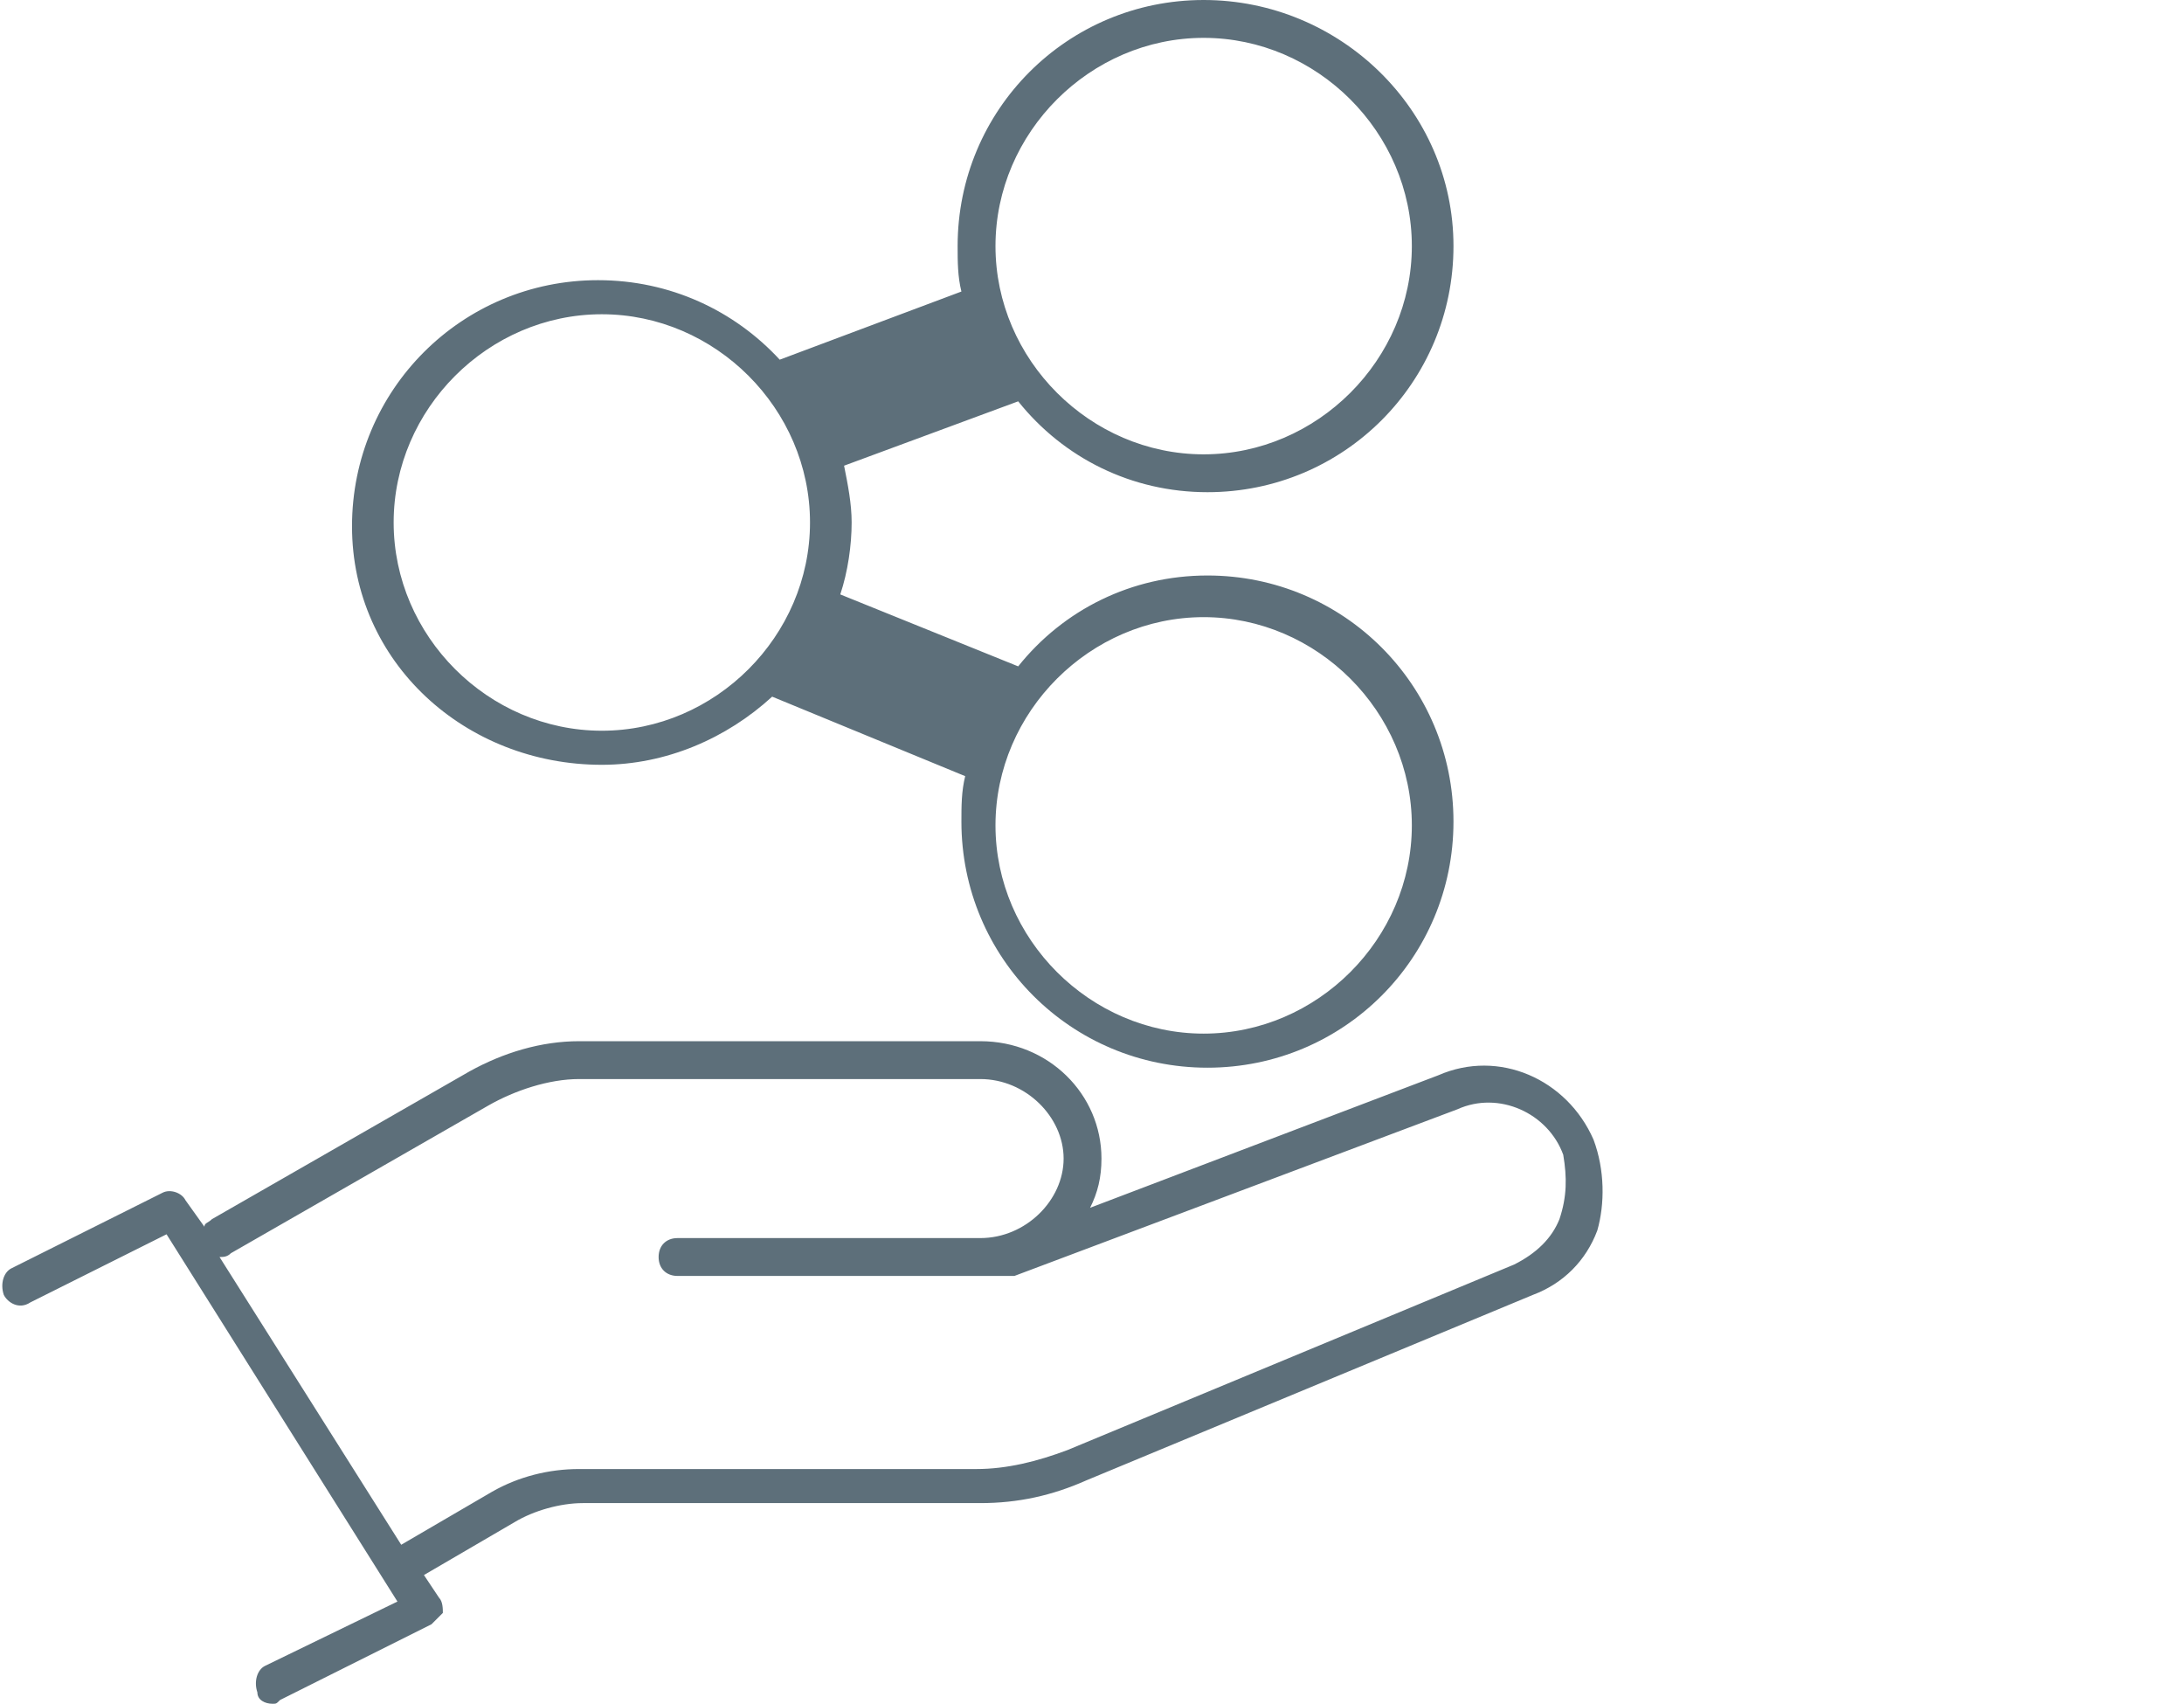
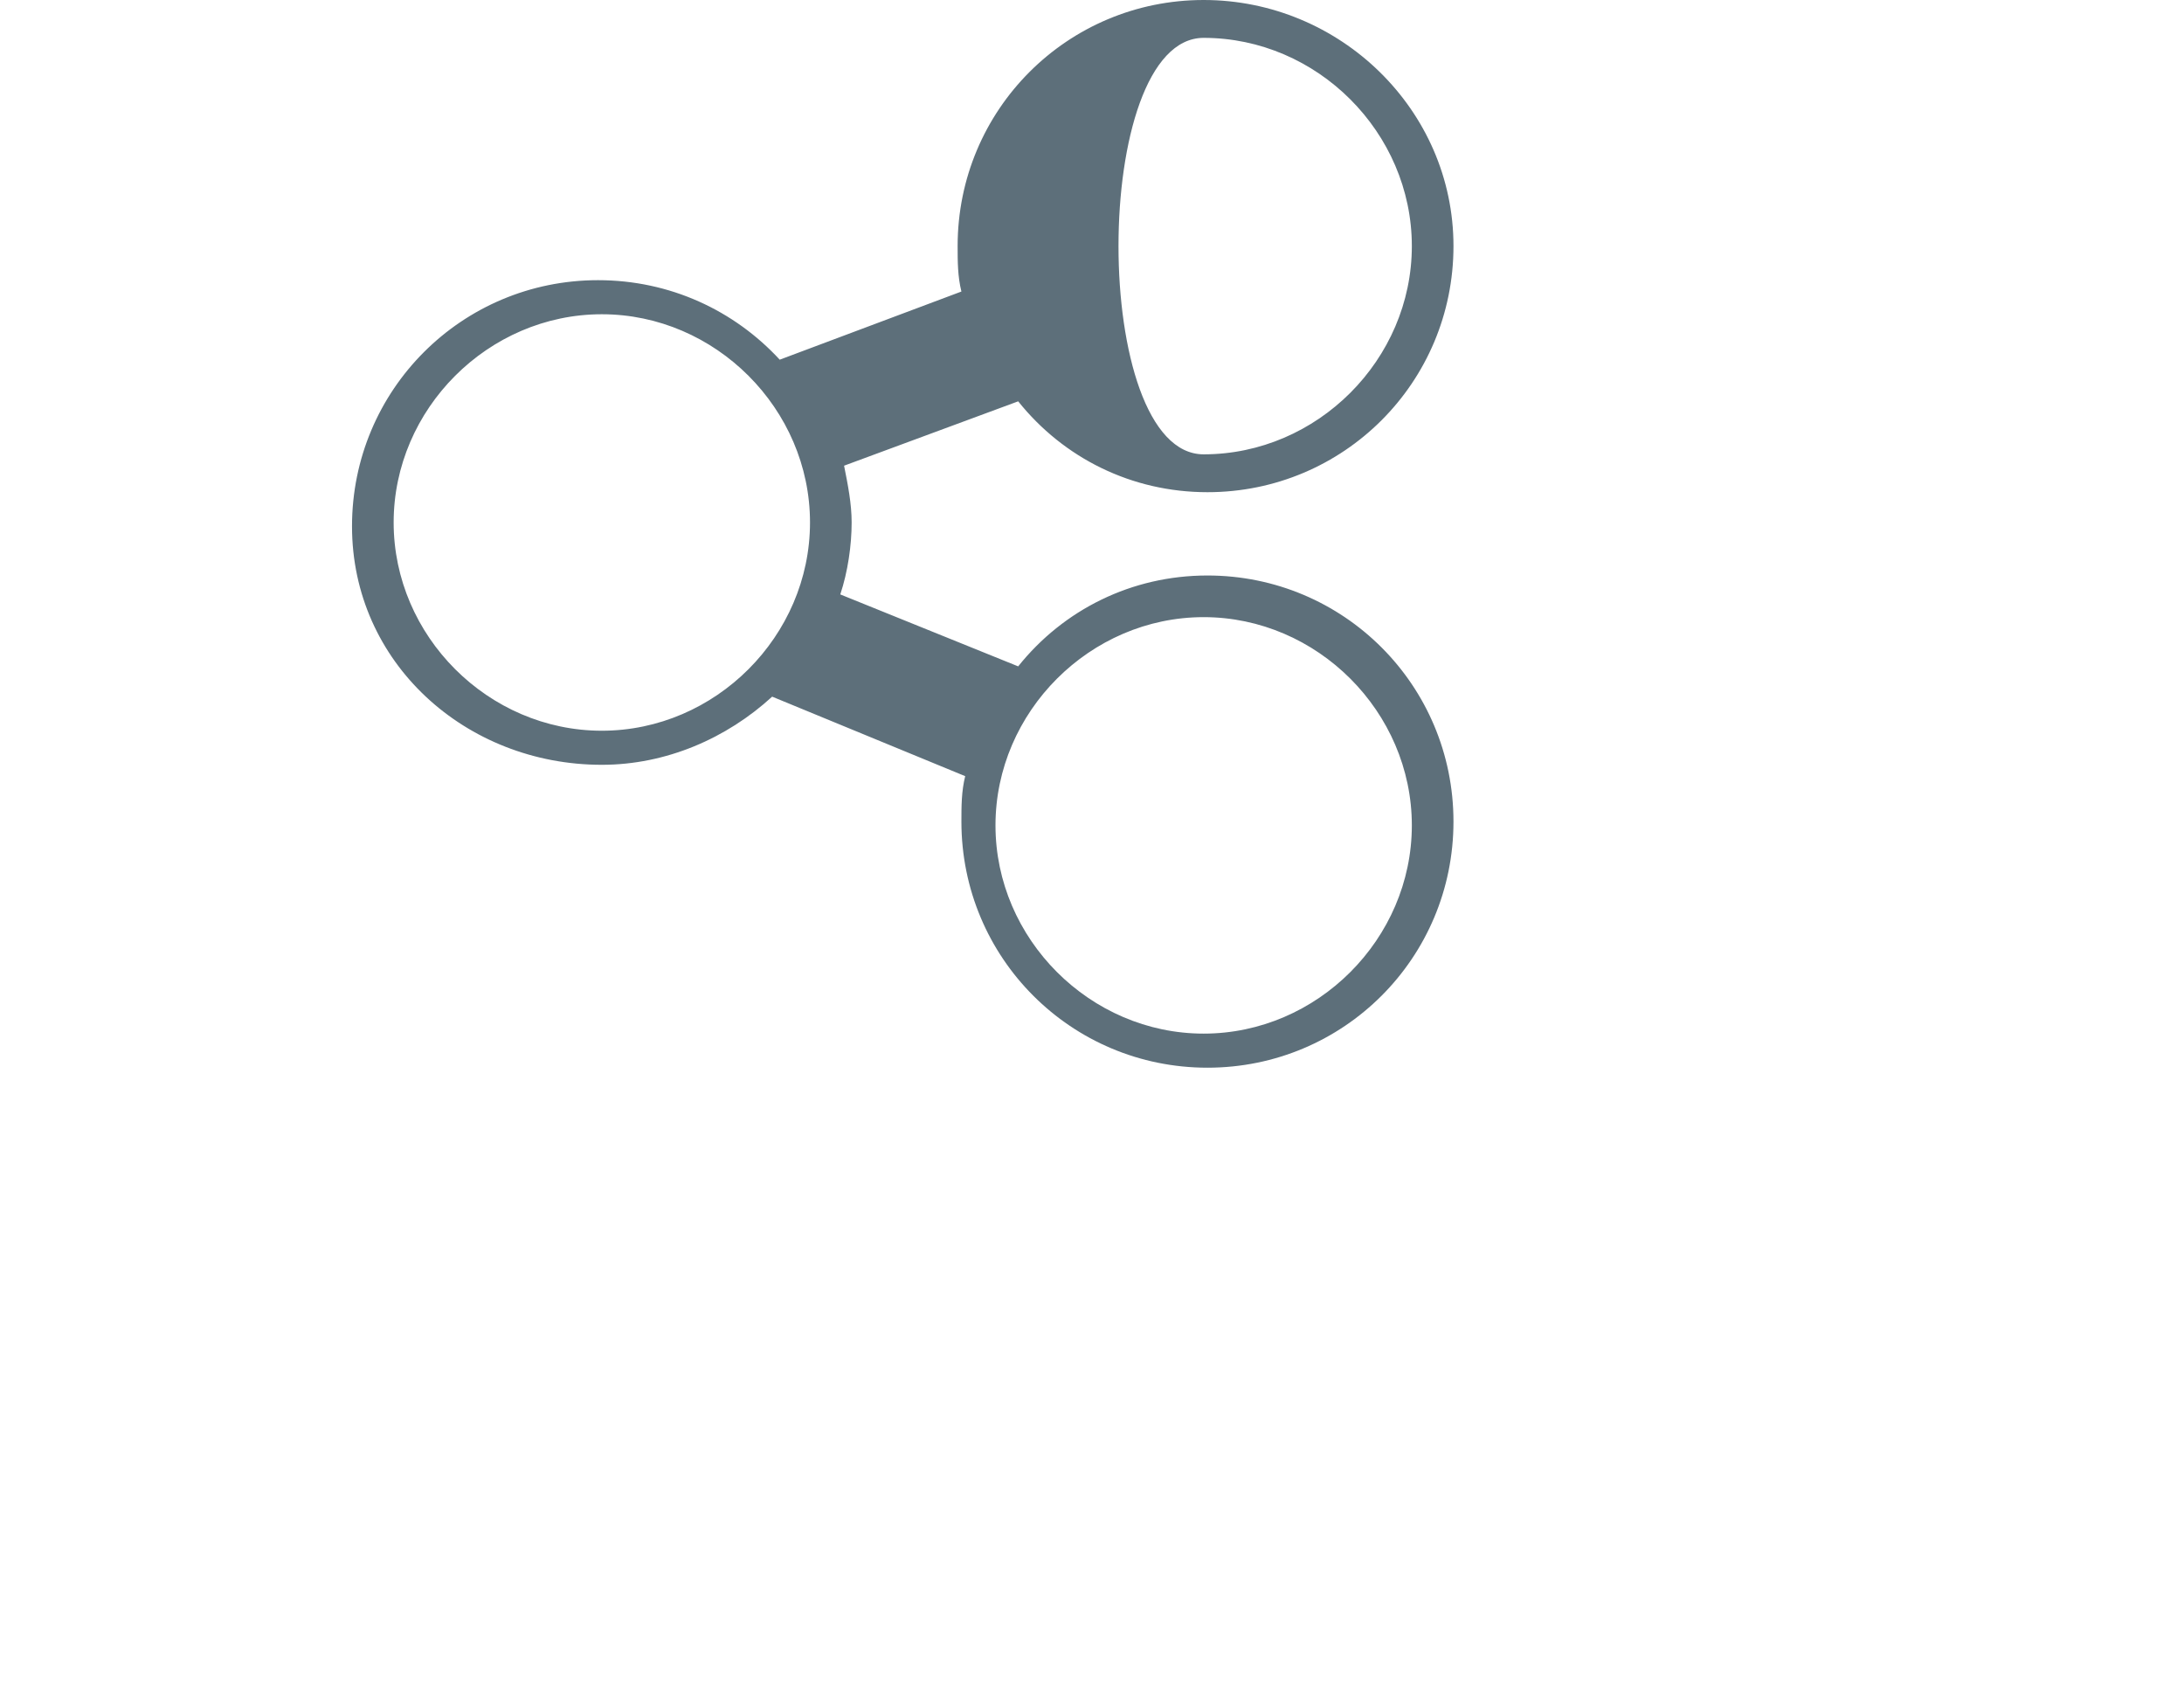
<svg xmlns="http://www.w3.org/2000/svg" version="1.1" id="Capa_1" x="0px" y="0px" viewBox="0 0 57.7 45" style="enable-background:new 0 0 57.7 45;" xml:space="preserve">
  <style type="text/css">
	.st0{fill:#5D6F7A;}
</style>
  <g>
-     <path class="st0" d="M42.1,30.1c-0.7-1.6-2.5-2.4-4.1-1.7l-9.2,3.5c0.2-0.4,0.3-0.8,0.3-1.3c0-1.7-1.4-3.1-3.2-3.1H15.3   c-1,0-2,0.3-2.9,0.8l-6.8,3.9c-0.1,0.1-0.2,0.1-0.2,0.2l-0.5-0.7c-0.1-0.2-0.4-0.3-0.6-0.2l-4,2c-0.2,0.1-0.3,0.4-0.2,0.7   c0.1,0.2,0.4,0.4,0.7,0.2l3.6-1.8l6.1,9.7l-3.5,1.7c-0.2,0.1-0.3,0.4-0.2,0.7C6.8,44.9,7,45,7.2,45c0.1,0,0.1,0,0.2-0.1l4-2   c0.1-0.1,0.2-0.2,0.3-0.3c0-0.1,0-0.3-0.1-0.4l-0.4-0.6l2.4-1.4c0.5-0.3,1.2-0.5,1.8-0.5h10.5c1,0,1.9-0.2,2.8-0.6l11.8-4.9   c0.8-0.3,1.4-0.9,1.7-1.7C42.4,31.8,42.4,30.9,42.1,30.1z M41.2,32.2c-0.2,0.5-0.6,0.9-1.2,1.2l-11.8,4.9c-0.8,0.3-1.6,0.5-2.4,0.5   H15.3c-0.8,0-1.6,0.2-2.3,0.6l-2.4,1.4l-4.8-7.6c0.1,0,0.2,0,0.3-0.1l6.8-3.9c0.7-0.4,1.6-0.7,2.4-0.7h10.6c1.2,0,2.2,1,2.2,2.1   s-1,2.1-2.2,2.1h-8c-0.3,0-0.5,0.2-0.5,0.5s0.2,0.5,0.5,0.5h8c0.2,0,0.3,0,0.5,0c0.1,0,0.2,0,0.4,0l11.7-4.4   c1.1-0.5,2.4,0.1,2.8,1.2C41.4,31.1,41.4,31.6,41.2,32.2z" />
-     <path class="st0" d="M15.9,20.2c1.7,0,3.3-0.7,4.5-1.8l5.1,2.1c-0.1,0.4-0.1,0.8-0.1,1.2c0,3.6,2.9,6.5,6.5,6.5   c3.6,0,6.5-2.9,6.5-6.5s-2.9-6.5-6.5-6.5c-2,0-3.8,0.9-5,2.4l0,0l-4.7-1.9c0.2-0.6,0.3-1.3,0.3-1.9c0-0.5-0.1-1-0.2-1.5l4.6-1.7   c1.2,1.5,3,2.4,5,2.4c3.6,0,6.5-2.9,6.5-6.5S35.4,0,31.8,0c-3.6,0-6.5,2.9-6.5,6.5c0,0.4,0,0.8,0.1,1.2l-4.8,1.8   c-1.2-1.3-2.9-2.1-4.8-2.1c-3.6,0-6.5,2.9-6.5,6.5S12.3,20.2,15.9,20.2z M31.8,16.3c3,0,5.5,2.5,5.5,5.5s-2.5,5.5-5.5,5.5   c-3,0-5.5-2.5-5.5-5.5S28.8,16.3,31.8,16.3z M31.8,1c3,0,5.5,2.5,5.5,5.5s-2.5,5.5-5.5,5.5c-3,0-5.5-2.5-5.5-5.5S28.8,1,31.8,1z    M15.9,8.3c3,0,5.5,2.5,5.5,5.5s-2.5,5.5-5.5,5.5c-3,0-5.5-2.5-5.5-5.5S12.9,8.3,15.9,8.3z" />
+     <path class="st0" d="M15.9,20.2c1.7,0,3.3-0.7,4.5-1.8l5.1,2.1c-0.1,0.4-0.1,0.8-0.1,1.2c0,3.6,2.9,6.5,6.5,6.5   c3.6,0,6.5-2.9,6.5-6.5s-2.9-6.5-6.5-6.5c-2,0-3.8,0.9-5,2.4l0,0l-4.7-1.9c0.2-0.6,0.3-1.3,0.3-1.9c0-0.5-0.1-1-0.2-1.5l4.6-1.7   c1.2,1.5,3,2.4,5,2.4c3.6,0,6.5-2.9,6.5-6.5S35.4,0,31.8,0c-3.6,0-6.5,2.9-6.5,6.5c0,0.4,0,0.8,0.1,1.2l-4.8,1.8   c-1.2-1.3-2.9-2.1-4.8-2.1c-3.6,0-6.5,2.9-6.5,6.5S12.3,20.2,15.9,20.2z M31.8,16.3c3,0,5.5,2.5,5.5,5.5s-2.5,5.5-5.5,5.5   c-3,0-5.5-2.5-5.5-5.5S28.8,16.3,31.8,16.3z M31.8,1c3,0,5.5,2.5,5.5,5.5s-2.5,5.5-5.5,5.5S28.8,1,31.8,1z    M15.9,8.3c3,0,5.5,2.5,5.5,5.5s-2.5,5.5-5.5,5.5c-3,0-5.5-2.5-5.5-5.5S12.9,8.3,15.9,8.3z" />
  </g>
</svg>